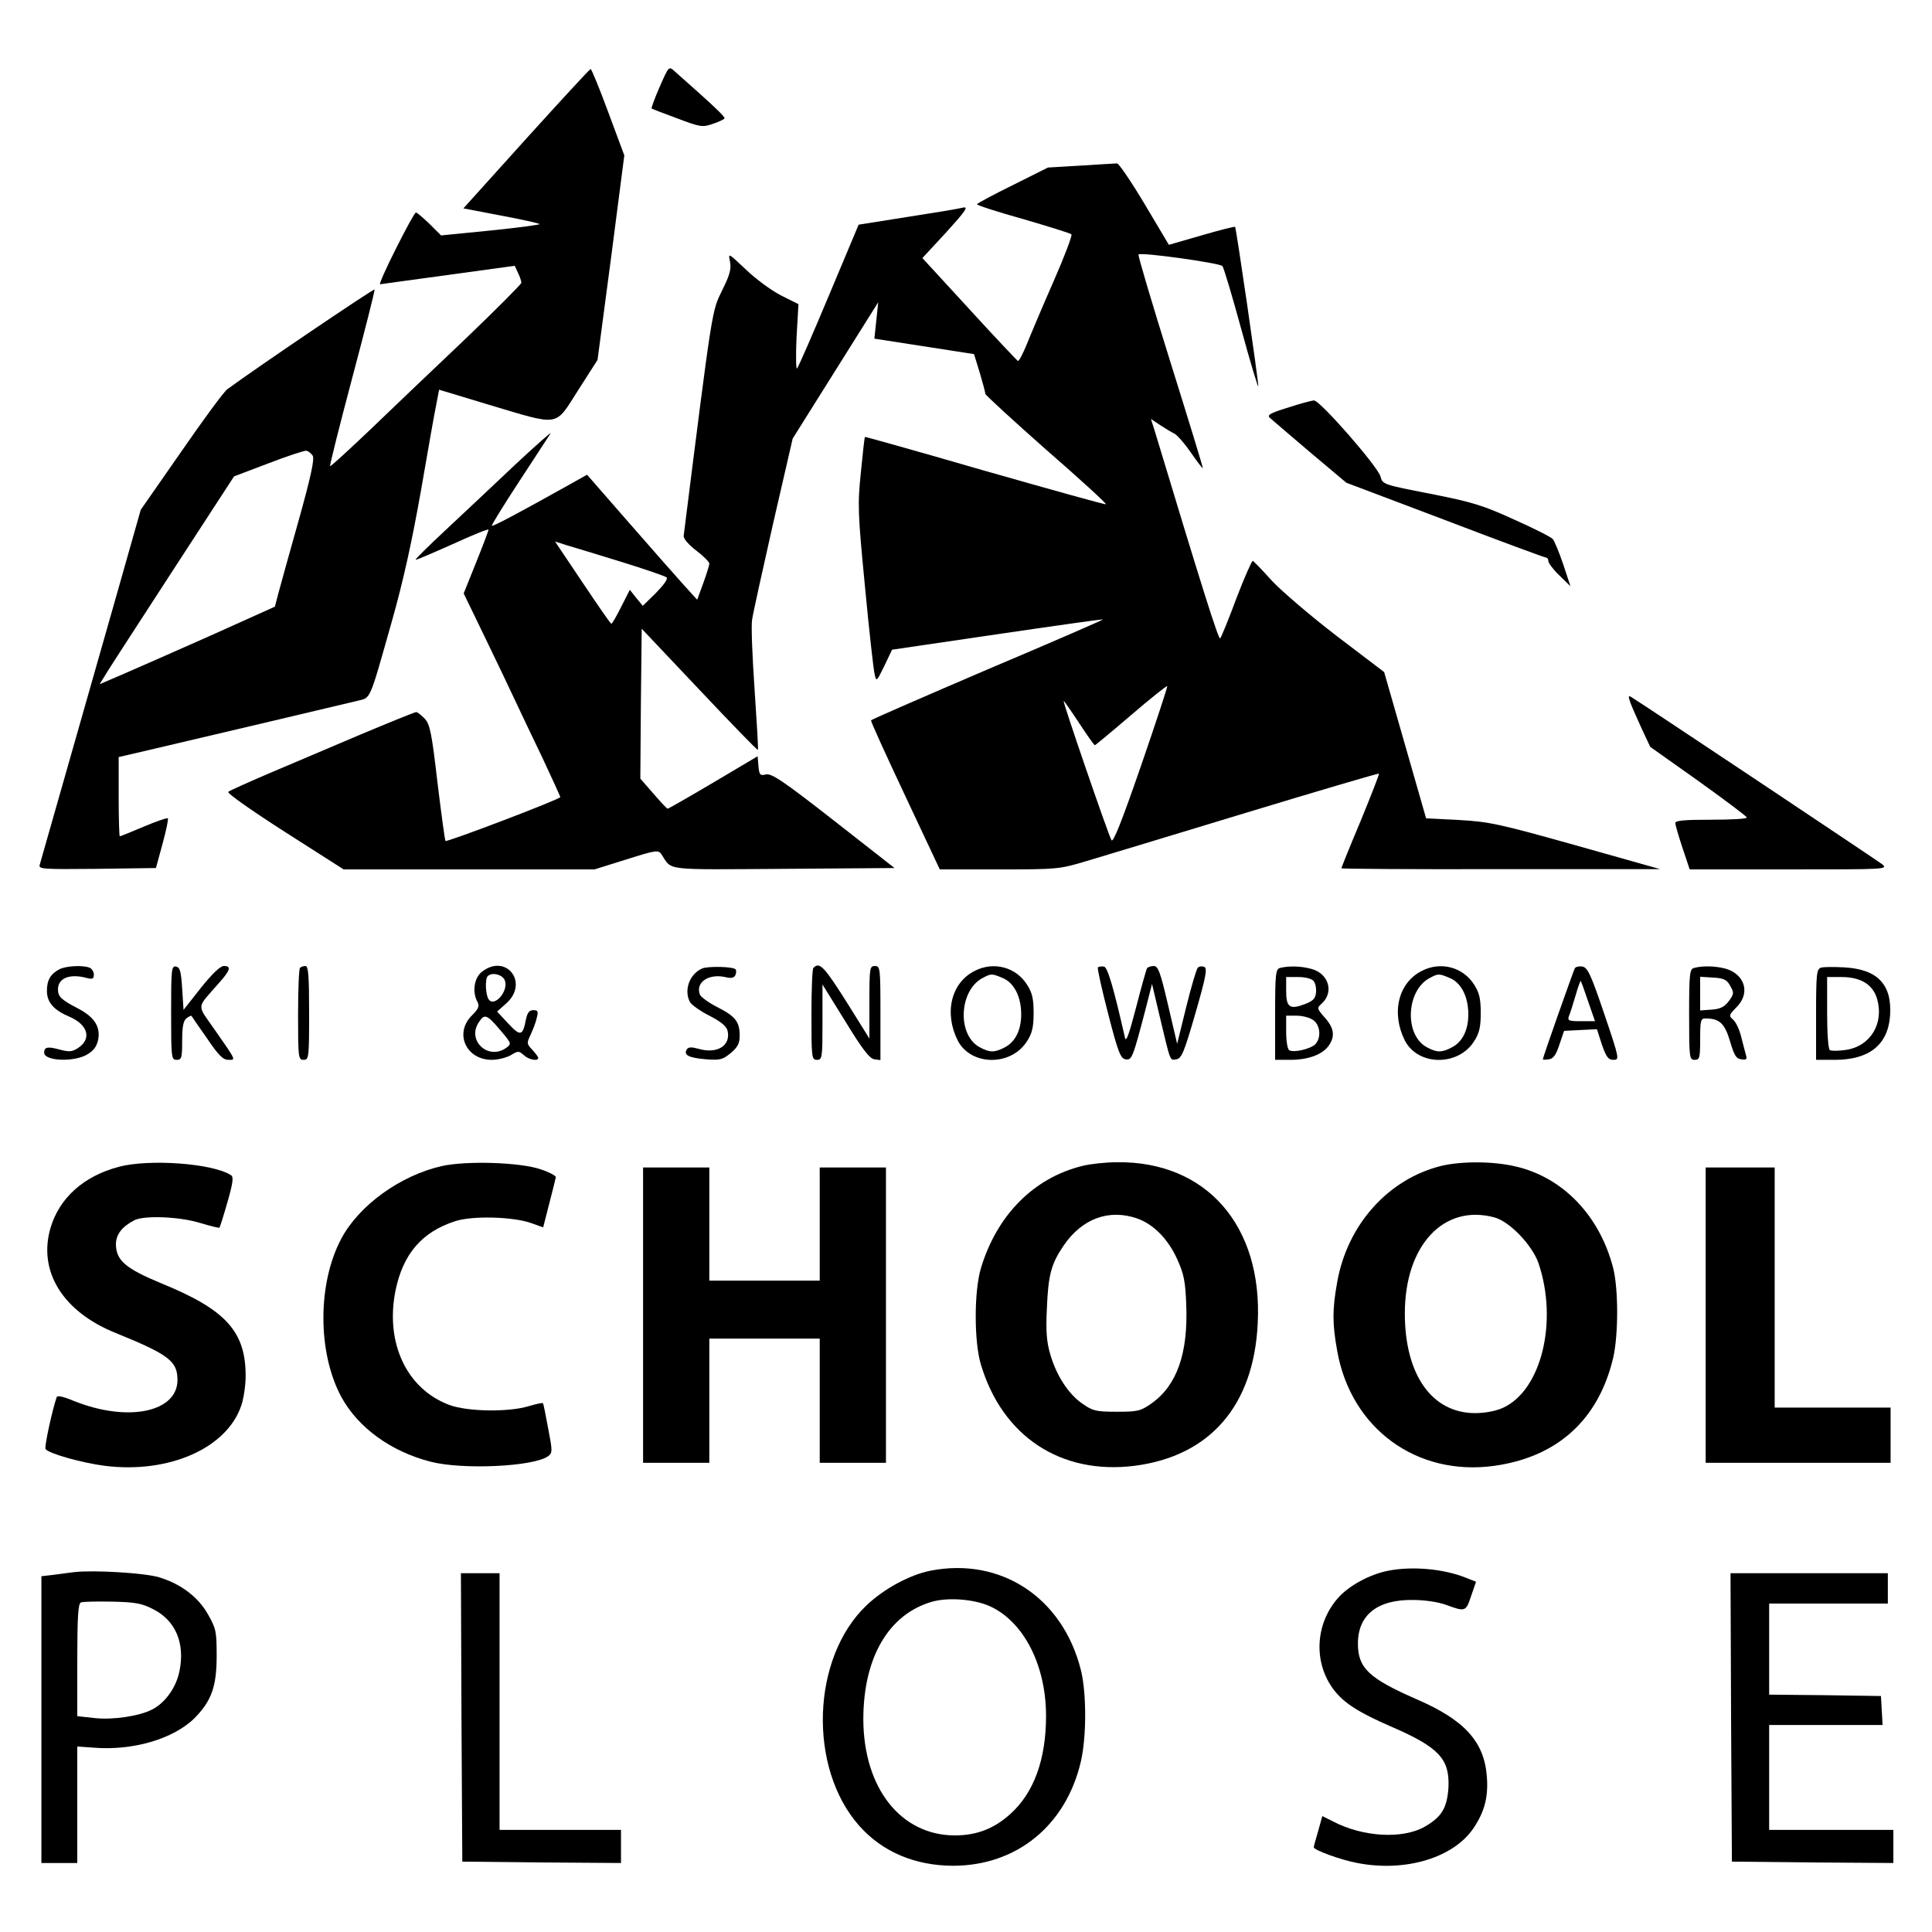
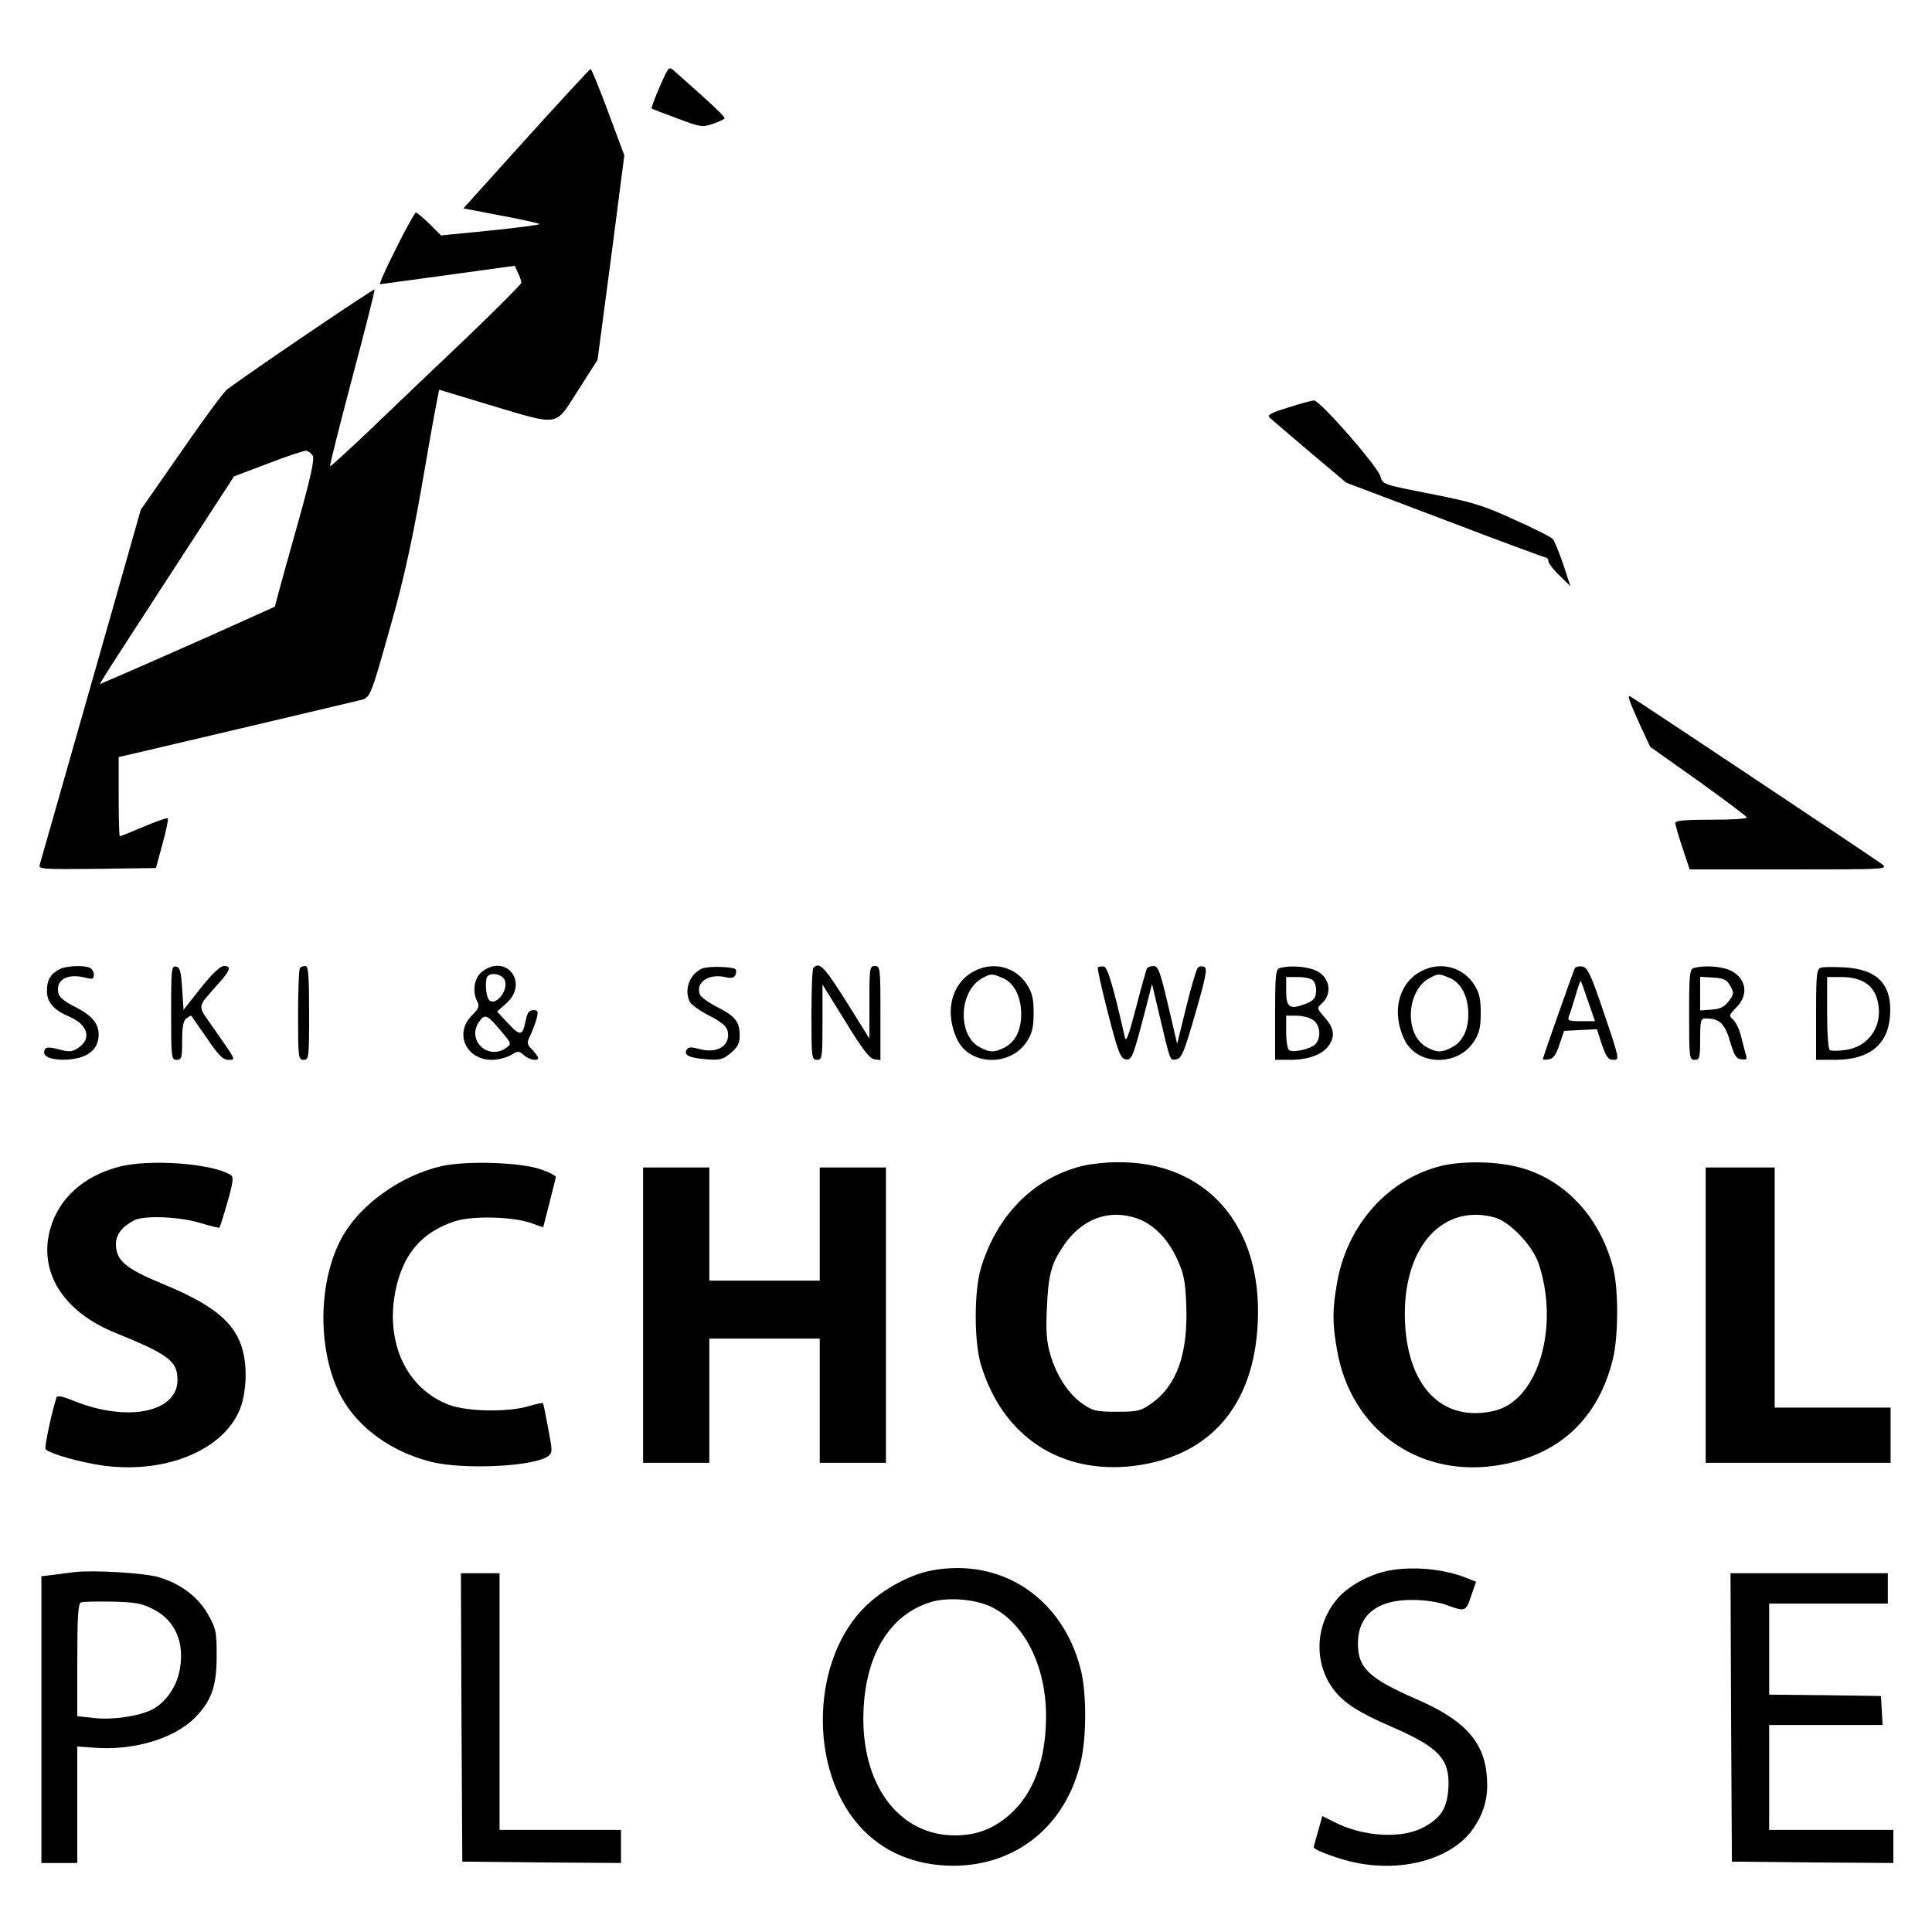
<svg xmlns="http://www.w3.org/2000/svg" version="1.0" width="700pt" height="700pt" viewBox="0 0 700 700" preserveAspectRatio="xMidYMid meet">
  <g transform="translate(0,700) scale(0.1,-0.1)" fill="#000000" stroke="none">
    <path d="M2390 6685 c-18 -41 -31 -77 -29 -78 2 -2 44 -18 93 -36 82 -31 91 -33 128 -20 21 7 41 16 43 20 4 5 -43 49 -181 171 -21 19 -21 18 -54 -57z" />
    <path d="M1907 6498 l-228 -253 136 -26 c75 -14 138 -28 140 -31 3 -2 -77 -13 -176 -23 l-181 -18 -42 42 c-23 22 -45 41 -49 41 -4 0 -36 -58 -72 -130 -36 -71 -62 -130 -58 -130 5 1 116 16 248 34 l240 33 12 -26 c7 -14 12 -30 12 -36 -1 -5 -93 -98 -205 -205 -113 -107 -268 -255 -345 -329 -77 -73 -141 -132 -143 -130 -2 2 34 146 80 319 46 173 83 318 81 321 -1 5 -423 -280 -533 -361 -12 -8 -87 -110 -167 -226 l-147 -211 -99 -349 c-176 -618 -262 -919 -267 -937 -5 -16 8 -17 208 -15 l213 3 24 88 c13 48 22 90 19 92 -2 3 -42 -11 -87 -30 -45 -19 -84 -35 -87 -35 -2 0 -4 64 -4 143 l0 144 133 31 c72 17 258 61 412 97 154 36 298 71 321 76 48 12 41 -5 123 285 42 148 73 289 106 475 25 145 50 287 56 315 l10 52 182 -55 c259 -77 236 -81 321 52 l71 111 49 370 48 371 -58 156 c-32 87 -61 157 -64 157 -3 0 -108 -114 -233 -252z m-774 -1149 c7 -12 -6 -74 -51 -235 -34 -120 -67 -240 -74 -266 l-12 -46 -240 -108 c-133 -59 -276 -122 -318 -140 l-77 -33 29 47 c16 26 126 195 244 377 l214 329 124 47 c67 26 129 46 137 46 8 -1 18 -9 24 -18z" />
-     <path d="M3916 6400 l-119 -7 -128 -64 c-71 -35 -129 -66 -129 -69 0 -4 75 -28 168 -54 92 -27 170 -51 174 -55 4 -3 -25 -80 -65 -171 -40 -91 -83 -193 -97 -228 -14 -34 -28 -61 -32 -60 -3 2 -83 86 -176 188 l-170 185 87 94 c68 75 81 93 61 89 -14 -4 -105 -19 -202 -34 l-177 -28 -107 -255 c-59 -141 -111 -260 -116 -266 -4 -5 -5 45 -2 112 l7 121 -64 32 c-35 18 -92 60 -127 94 -64 60 -64 61 -57 28 5 -26 0 -47 -29 -105 -37 -76 -34 -55 -139 -889 -1 -9 18 -32 46 -53 26 -20 47 -41 47 -47 0 -6 -10 -38 -22 -71 l-22 -60 -49 54 c-27 30 -117 132 -199 226 l-151 173 -66 -37 c-166 -93 -276 -152 -279 -148 -2 2 43 75 100 162 57 87 108 165 113 173 5 8 -54 -44 -131 -116 -76 -72 -189 -178 -250 -235 -61 -57 -110 -105 -108 -107 1 -2 61 24 133 56 72 33 131 57 131 53 0 -4 -20 -57 -45 -119 l-45 -112 76 -157 c42 -87 91 -189 109 -228 18 -38 62 -132 99 -208 36 -77 66 -142 66 -145 0 -8 -411 -164 -416 -159 -2 2 -15 97 -29 212 -21 181 -27 211 -47 232 -12 12 -25 23 -30 23 -5 0 -96 -37 -201 -81 -106 -45 -255 -108 -332 -141 -77 -33 -144 -63 -148 -67 -5 -5 88 -70 205 -145 l213 -136 454 0 455 0 115 36 c111 35 116 35 128 18 39 -59 1 -55 441 -52 l403 3 -221 173 c-183 143 -225 171 -245 166 -21 -5 -24 -2 -27 30 l-3 36 -160 -95 c-88 -52 -163 -95 -166 -95 -3 0 -26 25 -52 55 l-47 54 2 272 3 271 209 -221 c115 -122 210 -220 212 -218 2 1 -4 100 -12 218 -8 117 -13 232 -9 254 3 22 38 179 76 348 l71 308 155 247 155 247 -7 -66 -7 -66 181 -28 180 -28 21 -68 c11 -37 20 -71 20 -76 0 -4 99 -95 220 -202 122 -106 219 -195 217 -198 -3 -2 -199 53 -438 121 -238 69 -434 124 -435 123 -2 -1 -8 -59 -15 -129 -12 -117 -11 -146 15 -414 15 -159 31 -302 35 -317 6 -28 7 -27 35 30 l28 59 381 56 c210 31 383 55 384 54 2 -1 -186 -83 -418 -181 -231 -99 -422 -182 -423 -185 -2 -3 54 -125 123 -272 l126 -268 216 0 c211 0 218 1 315 30 54 16 315 95 578 175 264 80 481 144 482 142 2 -2 -28 -78 -66 -171 -39 -92 -70 -170 -70 -172 0 -2 260 -4 578 -3 l577 0 -305 86 c-278 78 -315 86 -424 92 l-119 6 -76 265 -76 265 -171 130 c-94 72 -199 162 -235 200 -35 39 -66 71 -70 73 -3 1 -30 -59 -59 -135 -28 -76 -55 -141 -59 -146 -6 -6 -65 181 -237 751 l-14 44 33 -22 c17 -11 41 -26 52 -31 11 -6 38 -37 60 -69 22 -32 41 -57 43 -56 1 2 -52 175 -118 386 -66 211 -118 386 -115 388 9 9 295 -31 304 -42 5 -6 36 -110 69 -231 33 -121 61 -213 61 -205 1 19 -80 574 -84 578 -2 2 -57 -12 -122 -31 l-118 -34 -88 148 c-49 82 -94 148 -100 147 -7 0 -65 -4 -131 -8z m-1664 -1436 c84 -26 157 -51 163 -56 6 -5 -9 -26 -38 -56 l-48 -47 -24 29 -23 29 -31 -61 c-17 -34 -33 -62 -36 -62 -3 0 -49 67 -104 149 l-100 149 44 -14 c24 -7 113 -34 197 -60z m1882 -739 c-71 -205 -101 -280 -107 -269 -12 21 -178 504 -173 504 2 0 27 -36 56 -80 29 -44 54 -80 57 -80 2 0 61 49 131 109 70 60 129 107 131 105 2 -2 -41 -132 -95 -289z" />
    <path d="M4666 5523 c-65 -20 -76 -27 -65 -37 8 -7 73 -63 145 -124 l132 -111 357 -135 c196 -75 361 -136 366 -136 5 0 9 -6 9 -13 0 -7 18 -31 40 -52 l40 -39 -26 79 c-15 44 -32 85 -38 92 -6 7 -69 39 -141 71 -114 52 -151 63 -303 93 -169 33 -173 34 -180 62 -9 36 -220 277 -241 276 -9 0 -52 -12 -95 -26z" />
    <path d="M5905 4461 c3 -12 22 -54 40 -94 l34 -73 175 -124 c96 -69 175 -128 175 -132 1 -5 -57 -8 -129 -8 -97 0 -130 -3 -130 -12 0 -7 12 -48 26 -90 l26 -78 360 0 c353 0 360 0 337 19 -21 16 -874 585 -908 605 -10 7 -12 3 -6 -13z" />
    <path d="M215 3488 c-32 -17 -45 -39 -45 -78 0 -42 25 -70 82 -94 67 -29 81 -80 31 -113 -21 -14 -32 -15 -66 -6 -44 12 -57 10 -57 -11 0 -31 110 -35 157 -6 23 14 34 29 39 55 8 46 -15 81 -75 112 -58 30 -71 42 -71 68 0 41 42 58 103 42 22 -6 27 -4 27 12 0 10 -7 22 -16 25 -25 10 -87 6 -109 -6z" />
    <path d="M620 3331 c0 -164 1 -171 20 -171 18 0 20 7 20 69 0 49 4 72 15 81 9 7 17 11 19 9 1 -2 26 -39 56 -81 41 -61 58 -78 77 -78 28 0 31 -6 -49 109 -66 95 -68 74 15 169 42 47 46 62 18 62 -13 0 -43 -29 -83 -79 l-63 -80 -5 77 c-4 63 -8 77 -22 80 -17 3 -18 -10 -18 -167z" />
    <path d="M1087 3493 c-4 -3 -7 -80 -7 -170 0 -156 1 -163 20 -163 19 0 20 7 20 170 0 135 -3 170 -13 170 -8 0 -17 -3 -20 -7z" />
    <path d="M1746 3479 c-28 -22 -36 -73 -16 -109 8 -15 4 -25 -20 -49 -65 -64 -22 -161 72 -161 22 0 53 8 69 17 26 16 29 16 47 0 18 -17 52 -23 52 -10 0 4 -10 17 -21 29 -21 22 -21 25 -6 56 8 18 19 45 22 61 6 23 4 27 -13 27 -14 0 -21 -9 -26 -32 -12 -62 -20 -64 -64 -17 l-41 44 35 31 c81 75 -3 181 -90 113z m83 -31 c15 -39 -39 -100 -59 -68 -11 17 -13 73 -3 83 15 16 54 6 62 -15z m-15 -182 c39 -46 40 -48 21 -62 -66 -48 -146 27 -99 94 20 30 29 26 78 -32z" />
    <path d="M2544 3491 c-46 -20 -67 -79 -44 -122 6 -10 38 -33 70 -49 41 -21 61 -37 66 -54 13 -54 -37 -86 -105 -66 -26 7 -37 7 -43 -3 -12 -20 9 -30 70 -35 52 -4 61 -1 90 23 25 21 32 35 32 62 0 51 -15 70 -79 103 -32 16 -61 37 -65 46 -17 44 30 77 91 64 24 -6 33 -3 38 8 3 8 3 17 0 20 -9 10 -100 12 -121 3z" />
    <path d="M2947 3493 c-4 -3 -7 -80 -7 -170 0 -156 1 -163 20 -163 19 0 20 7 20 137 l0 136 83 -134 c61 -100 88 -135 105 -137 l22 -3 0 170 c0 164 -1 171 -20 171 -19 0 -20 -7 -20 -132 l0 -131 -71 114 c-93 148 -109 166 -132 142z" />
    <path d="M3531 3482 c-85 -43 -111 -152 -61 -252 48 -93 195 -94 252 -1 18 28 23 51 23 101 0 50 -5 73 -23 101 -40 65 -122 87 -191 51z m103 -26 c40 -17 66 -67 66 -131 0 -57 -21 -100 -60 -120 -36 -19 -54 -19 -89 0 -84 43 -77 207 10 252 30 16 33 16 73 -1z" />
    <path d="M3978 3495 c-3 -3 14 -79 37 -168 36 -140 45 -162 63 -165 23 -4 26 4 73 183 l23 90 26 -110 c42 -176 38 -167 62 -163 19 3 28 24 69 166 39 135 44 164 32 169 -8 3 -18 2 -23 -3 -5 -5 -24 -69 -42 -142 l-33 -134 -33 141 c-28 120 -36 141 -52 141 -10 0 -21 -4 -24 -8 -3 -5 -21 -69 -40 -143 -25 -96 -36 -127 -40 -109 -42 185 -63 255 -76 258 -9 1 -19 0 -22 -3z" />
    <path d="M4638 3493 c-16 -4 -18 -21 -18 -169 l0 -164 55 0 c65 0 116 19 139 51 24 34 20 64 -14 102 -29 33 -29 35 -11 51 45 41 25 108 -36 125 -38 11 -83 12 -115 4z m121 -47 c7 -8 11 -27 9 -43 -2 -21 -11 -30 -40 -41 -55 -21 -68 -12 -68 48 l0 50 44 0 c26 0 48 -6 55 -14z m-1 -142 c26 -18 30 -65 7 -88 -18 -17 -78 -31 -94 -21 -6 3 -11 33 -11 66 l0 59 38 0 c21 0 48 -7 60 -16z" />
    <path d="M5151 3482 c-85 -43 -111 -152 -61 -252 48 -93 195 -94 252 -1 18 28 23 51 23 101 0 50 -5 73 -23 101 -40 65 -122 87 -191 51z m103 -26 c40 -17 66 -67 66 -131 0 -57 -21 -100 -60 -120 -36 -19 -54 -19 -89 0 -84 43 -77 207 10 252 30 16 33 16 73 -1z" />
    <path d="M5706 3492 c-5 -9 -116 -323 -116 -330 0 -2 10 -2 22 0 16 2 26 16 38 53 l17 50 59 3 60 3 18 -56 c16 -45 23 -55 42 -55 22 0 22 3 -34 168 -48 142 -60 167 -79 170 -11 2 -24 -1 -27 -6z m48 -120 l25 -72 -51 0 c-43 0 -49 2 -44 17 4 9 15 43 24 74 9 32 18 56 19 55 2 -2 14 -35 27 -74z" />
    <path d="M6138 3493 c-16 -4 -18 -21 -18 -169 0 -157 1 -164 20 -164 18 0 20 7 20 75 0 67 2 75 19 75 51 0 70 -18 89 -82 15 -51 22 -64 41 -66 18 -3 22 0 17 15 -3 10 -10 39 -17 65 -6 26 -19 54 -29 63 -17 15 -16 17 11 45 48 47 35 110 -26 136 -33 13 -91 17 -127 7z m131 -65 c14 -25 14 -29 -5 -55 -16 -21 -31 -29 -62 -31 l-42 -3 0 61 0 61 47 -3 c39 -2 50 -8 62 -30z" />
    <path d="M6598 3494 c-16 -5 -18 -22 -18 -170 l0 -164 68 0 c124 0 192 54 200 159 8 113 -44 169 -165 176 -37 2 -76 2 -85 -1z m159 -54 c21 -13 36 -32 44 -59 26 -89 -24 -172 -113 -185 -27 -4 -52 -4 -58 -1 -6 4 -10 60 -10 136 l0 129 53 0 c34 0 63 -7 84 -20z" />
    <path d="M429 2772 c-127 -34 -214 -113 -246 -221 -46 -158 45 -304 237 -381 192 -78 223 -102 223 -170 0 -117 -181 -154 -375 -76 -41 17 -61 21 -63 13 -16 -47 -45 -180 -40 -187 10 -16 130 -50 215 -61 232 -29 442 64 494 218 9 26 16 74 16 108 0 161 -72 240 -305 335 -130 54 -164 83 -165 141 0 36 21 64 67 88 36 18 164 13 238 -10 37 -11 68 -19 70 -17 2 2 15 43 29 92 20 70 23 92 13 98 -65 43 -298 60 -408 30z" />
    <path d="M1600 2775 c-149 -34 -298 -141 -363 -262 -87 -163 -87 -414 0 -575 61 -111 179 -197 323 -234 116 -30 374 -18 426 20 16 12 16 19 0 101 -9 49 -17 90 -19 91 -2 2 -25 -3 -52 -11 -73 -22 -222 -20 -288 5 -154 58 -232 225 -194 414 27 132 95 212 215 251 62 21 213 17 278 -7 l42 -15 22 86 c12 47 23 90 24 96 0 5 -24 18 -54 28 -74 26 -270 32 -360 12z" />
    <path d="M3923 2776 c-177 -43 -311 -178 -369 -371 -25 -83 -25 -267 0 -349 78 -261 290 -400 556 -367 274 35 433 218 447 517 18 354 -187 587 -510 583 -40 0 -95 -6 -124 -13z m198 -191 c59 -21 112 -75 145 -149 23 -51 29 -78 32 -164 7 -176 -34 -292 -126 -357 -40 -28 -51 -30 -126 -30 -75 0 -87 3 -124 29 -51 35 -95 103 -117 180 -13 45 -16 83 -12 165 5 123 16 162 60 227 67 99 165 135 268 99z" />
    <path d="M5223 2776 c-192 -47 -341 -212 -378 -421 -18 -100 -18 -150 0 -250 50 -281 288 -455 569 -416 229 32 378 167 431 392 19 83 19 248 0 324 -49 191 -183 330 -355 369 -81 19 -194 19 -267 2z m192 -187 c55 -15 136 -100 159 -165 72 -211 11 -462 -129 -525 -24 -11 -63 -19 -100 -19 -157 0 -255 139 -255 361 0 247 141 398 325 348z" />
    <path d="M2330 2235 l0 -535 120 0 120 0 0 225 0 225 200 0 200 0 0 -225 0 -225 120 0 120 0 0 535 0 535 -120 0 -120 0 0 -205 0 -205 -200 0 -200 0 0 205 0 205 -120 0 -120 0 0 -535z" />
    <path d="M6180 2235 l0 -535 335 0 335 0 0 100 0 100 -210 0 -210 0 0 435 0 435 -125 0 -125 0 0 -535z" />
    <path d="M3371 1309 c-75 -15 -168 -65 -232 -126 -199 -190 -212 -588 -26 -798 84 -95 203 -145 342 -145 229 1 407 146 461 377 21 90 21 250 0 333 -66 262 -290 409 -545 359z m214 -128 c123 -55 205 -213 205 -398 0 -158 -44 -279 -130 -356 -59 -53 -122 -77 -200 -77 -196 0 -331 171 -332 420 0 225 92 382 250 427 59 16 150 9 207 -16z" />
    <path d="M5030 1309 c-68 -13 -146 -56 -184 -101 -82 -95 -87 -234 -13 -331 36 -47 90 -82 208 -133 173 -75 212 -117 207 -221 -5 -74 -25 -107 -87 -142 -80 -45 -222 -37 -330 19 l-40 20 -15 -54 c-9 -30 -16 -56 -16 -59 0 -10 98 -46 158 -57 174 -34 350 19 422 128 40 60 53 114 47 187 -10 126 -82 204 -256 279 -171 75 -211 112 -211 201 0 104 71 160 200 158 43 0 94 -8 120 -18 69 -25 71 -25 90 32 l18 52 -38 15 c-80 32 -194 42 -280 25z" />
    <path d="M270 1304 c-19 -2 -54 -7 -77 -10 l-43 -5 0 -520 0 -519 65 0 65 0 0 211 0 211 58 -4 c142 -12 290 31 367 107 61 62 80 114 80 225 0 88 -2 99 -31 150 -35 63 -98 111 -177 135 -51 16 -238 27 -307 19z m286 -135 c81 -41 115 -124 94 -225 -12 -59 -52 -114 -99 -138 -47 -24 -141 -38 -207 -31 l-64 7 0 203 c0 153 3 205 13 209 6 3 57 4 113 3 85 -2 108 -6 150 -28z" />
    <path d="M1672 778 l3 -523 288 -3 287 -2 0 60 0 60 -220 0 -220 0 0 465 0 465 -70 0 -70 0 2 -522z" />
    <path d="M6272 778 l3 -523 293 -3 292 -2 0 60 0 60 -225 0 -225 0 0 190 0 190 206 0 205 0 -3 53 -3 52 -202 3 -203 2 0 165 0 165 215 0 215 0 0 55 0 55 -285 0 -285 0 2 -522z" />
  </g>
</svg>